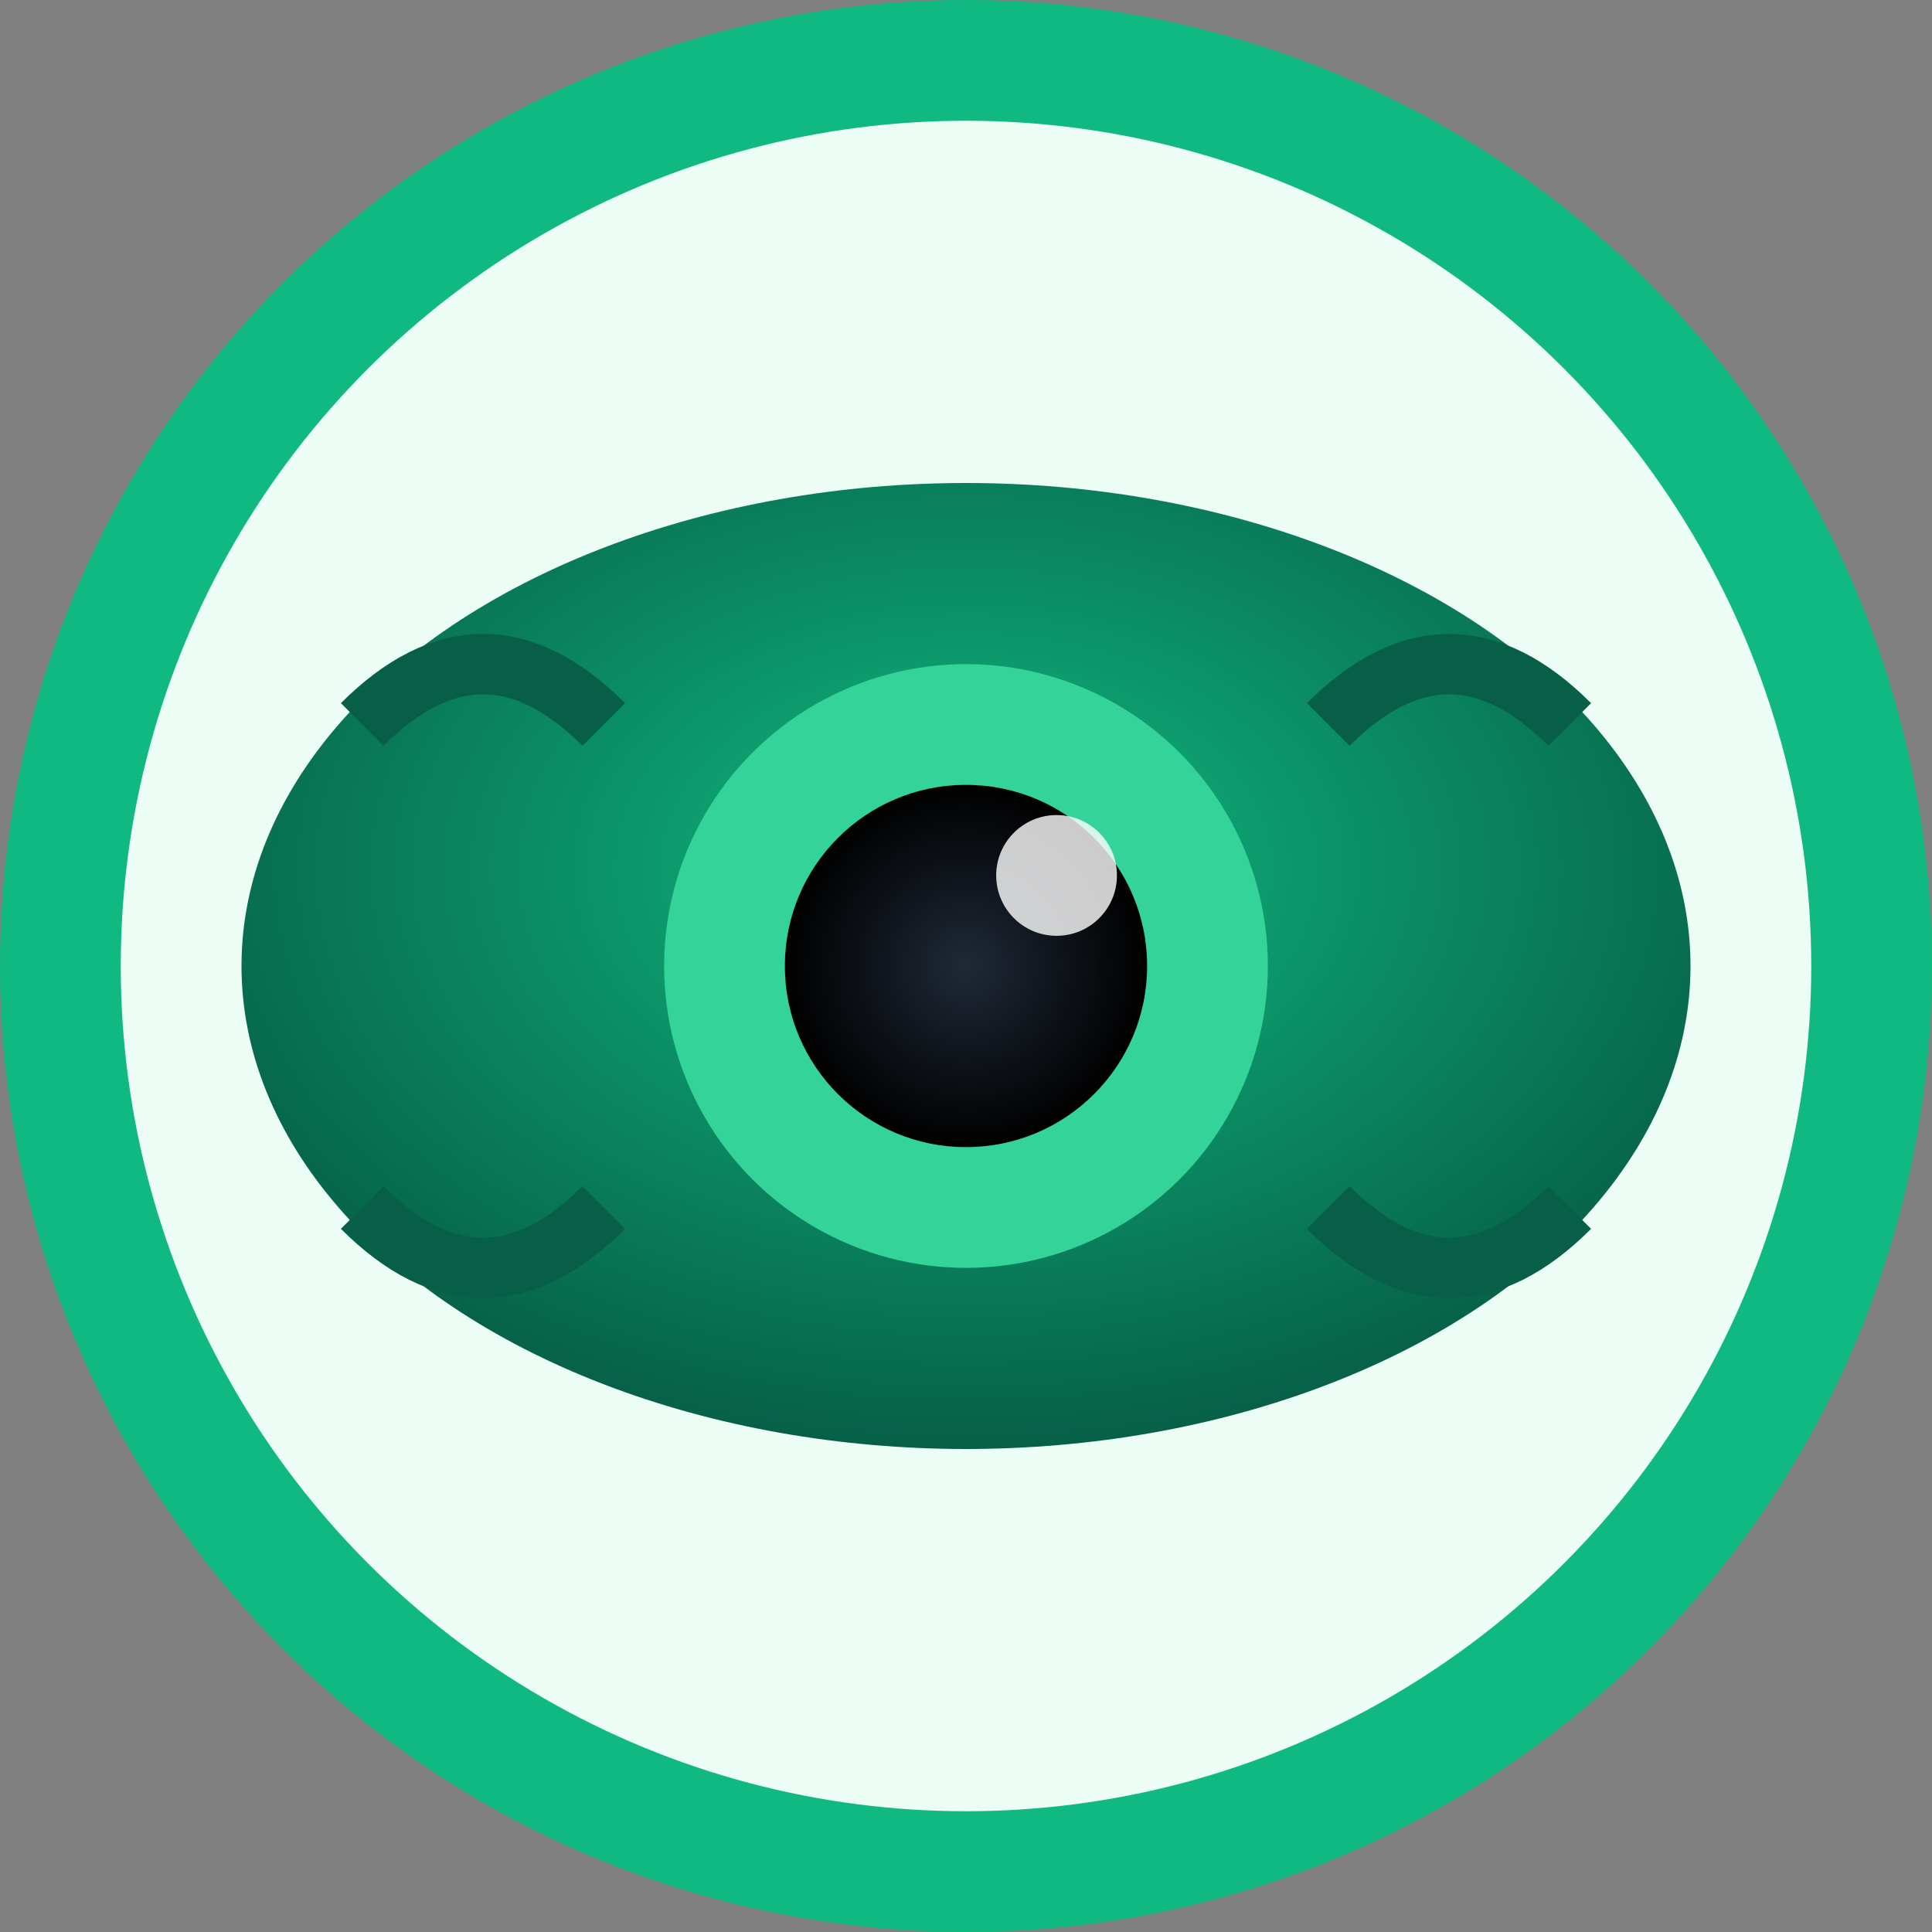
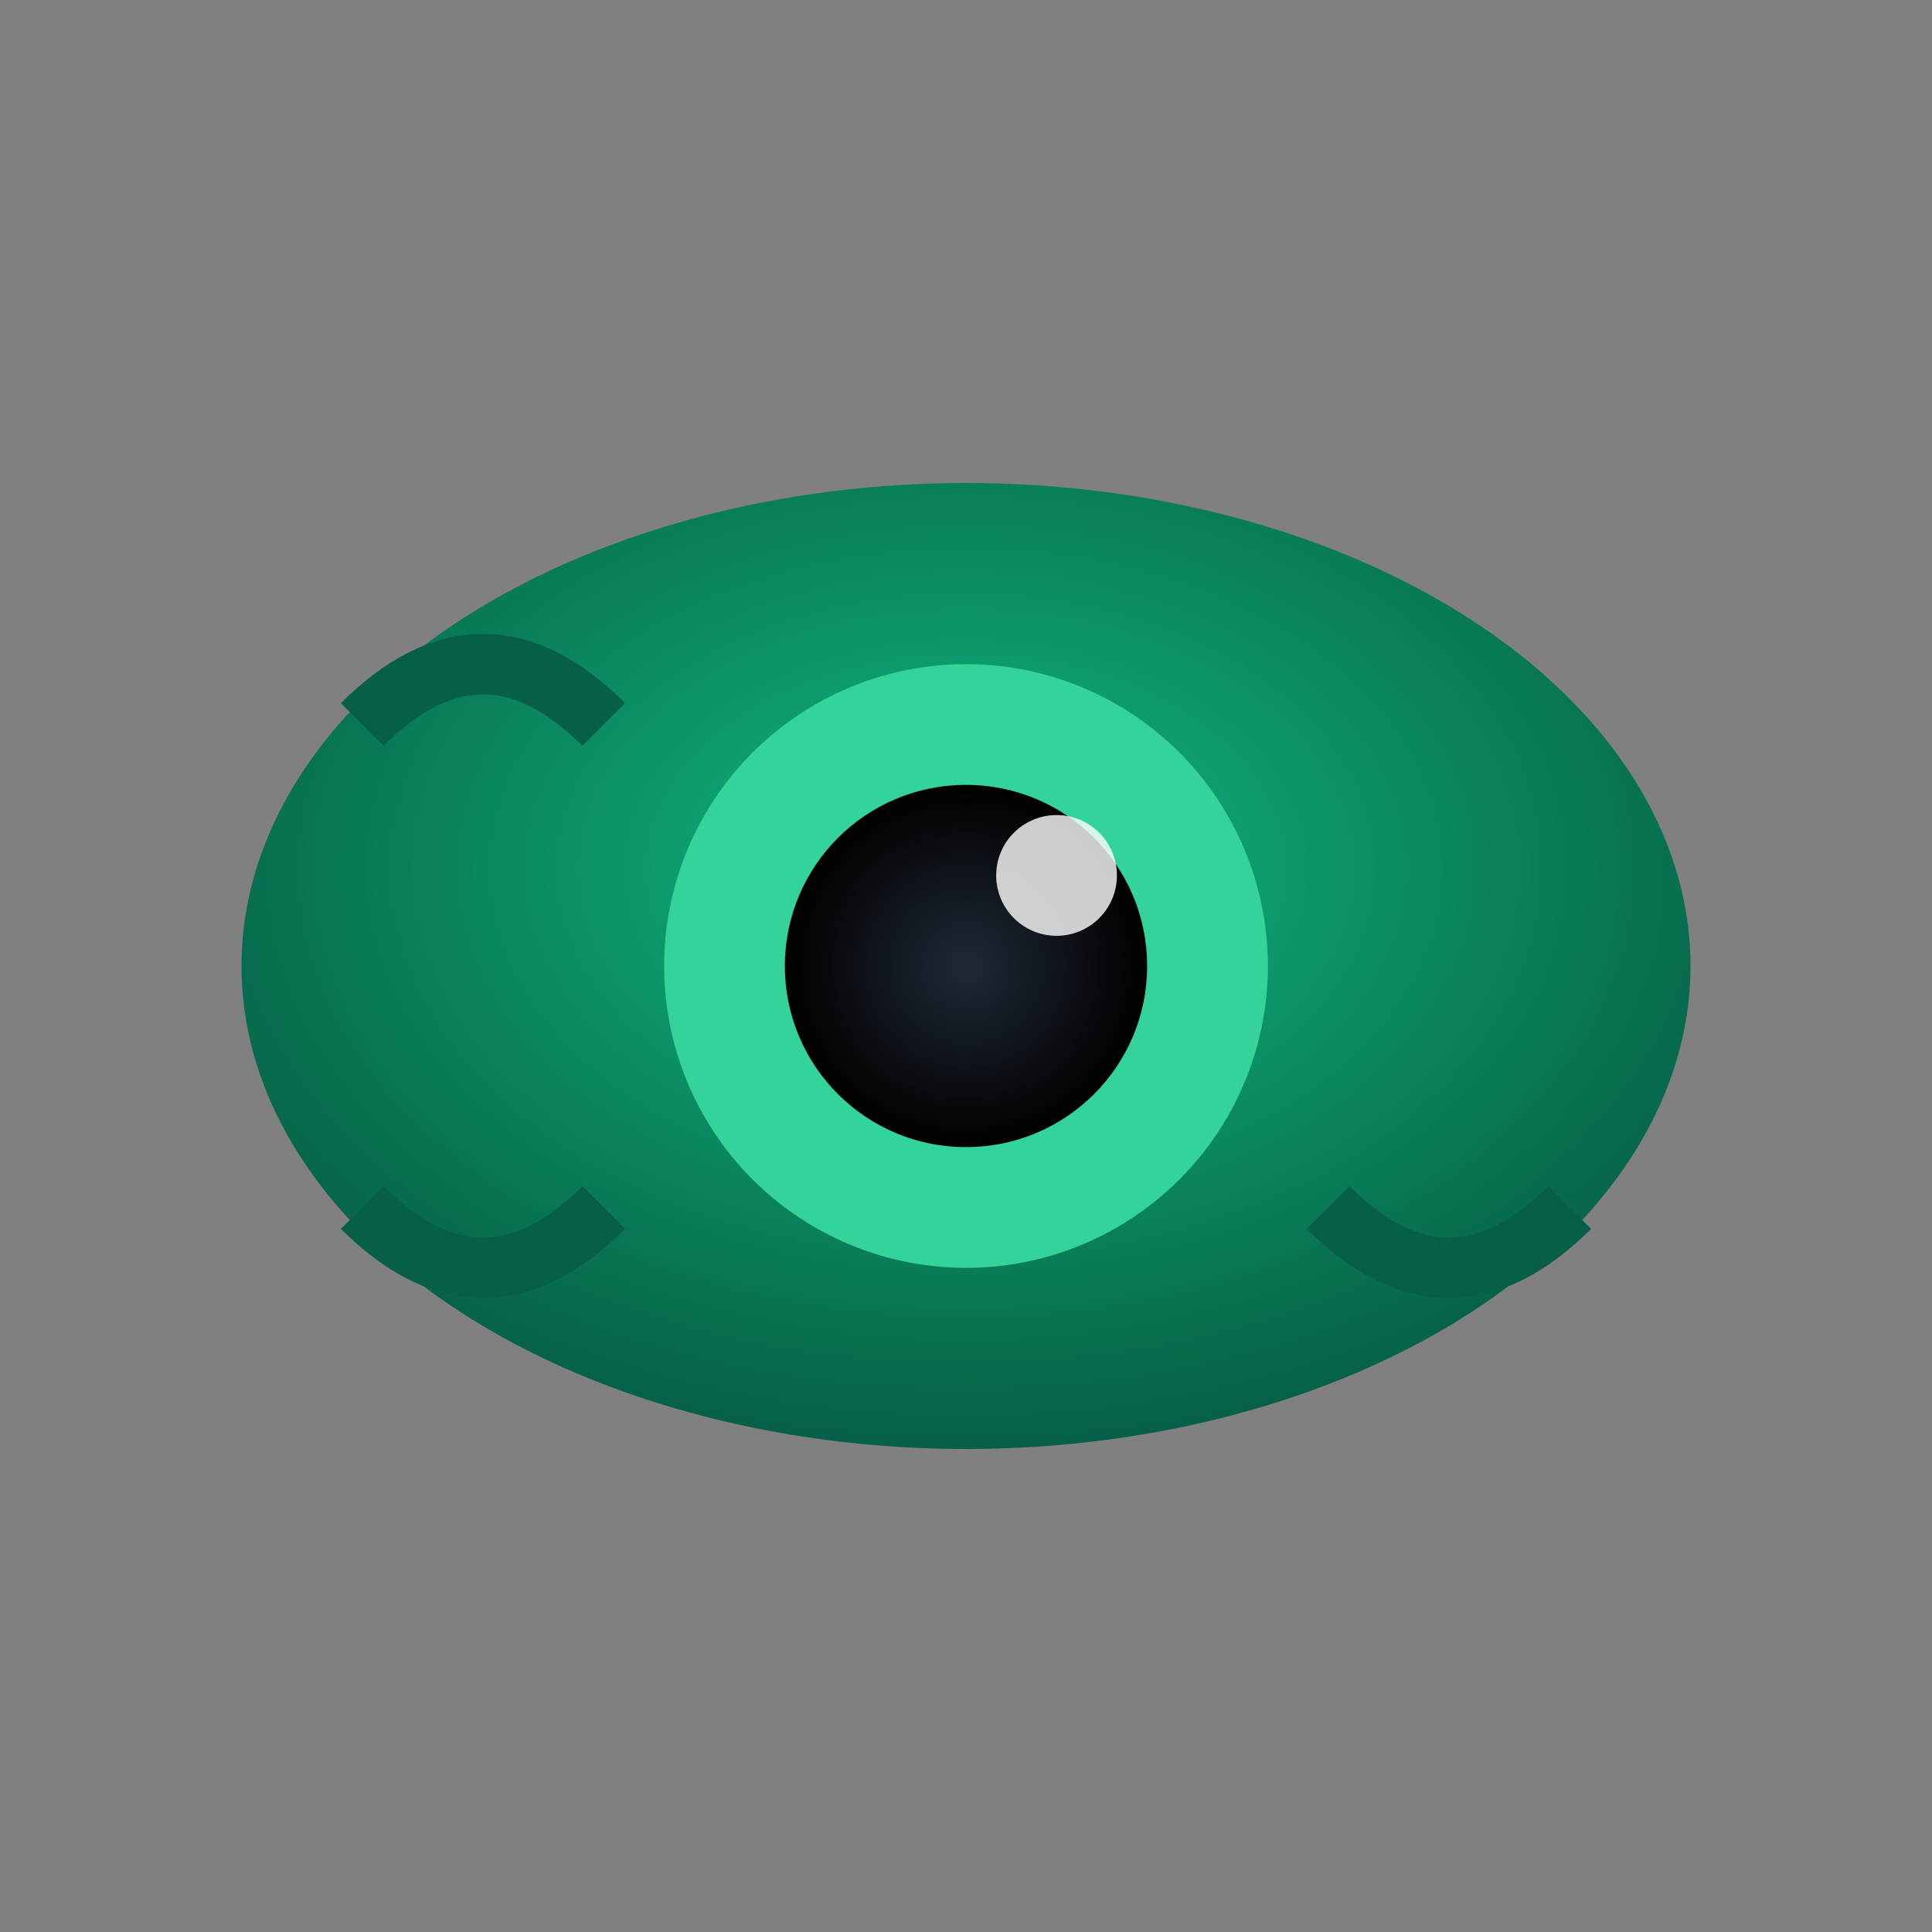
<svg xmlns="http://www.w3.org/2000/svg" viewBox="0 0 32 32">
  <rect x="0" y="0" width="32" height="32" fill="#808080" stroke="none" />
  <defs>
    <radialGradient id="eyeGradient" cx="50%" cy="40%" r="60%">
      <stop offset="0%" stop-color="#10b981" />
      <stop offset="100%" stop-color="#065f46" />
    </radialGradient>
    <radialGradient id="pupilGradient" cx="50%" cy="50%" r="50%">
      <stop offset="0%" stop-color="#1f2937" />
      <stop offset="100%" stop-color="#000000" />
    </radialGradient>
  </defs>
-   <circle cx="16" cy="16" r="15" fill="#ecfdf5" stroke="#10b981" stroke-width="2" />
  <ellipse cx="16" cy="16" rx="12" ry="8" fill="url(#eyeGradient)" />
  <circle cx="16" cy="16" r="5" fill="#34d399" />
  <circle cx="16" cy="16" r="3" fill="url(#pupilGradient)" />
  <circle cx="17.5" cy="14.5" r="1" fill="#ffffff" opacity="0.8" />
  <path d="M6 12 Q8 10 10 12" stroke="#065f46" stroke-width="1" fill="none" />
-   <path d="M22 12 Q24 10 26 12" stroke="#065f46" stroke-width="1" fill="none" />
  <path d="M6 20 Q8 22 10 20" stroke="#065f46" stroke-width="1" fill="none" />
  <path d="M22 20 Q24 22 26 20" stroke="#065f46" stroke-width="1" fill="none" />
</svg>